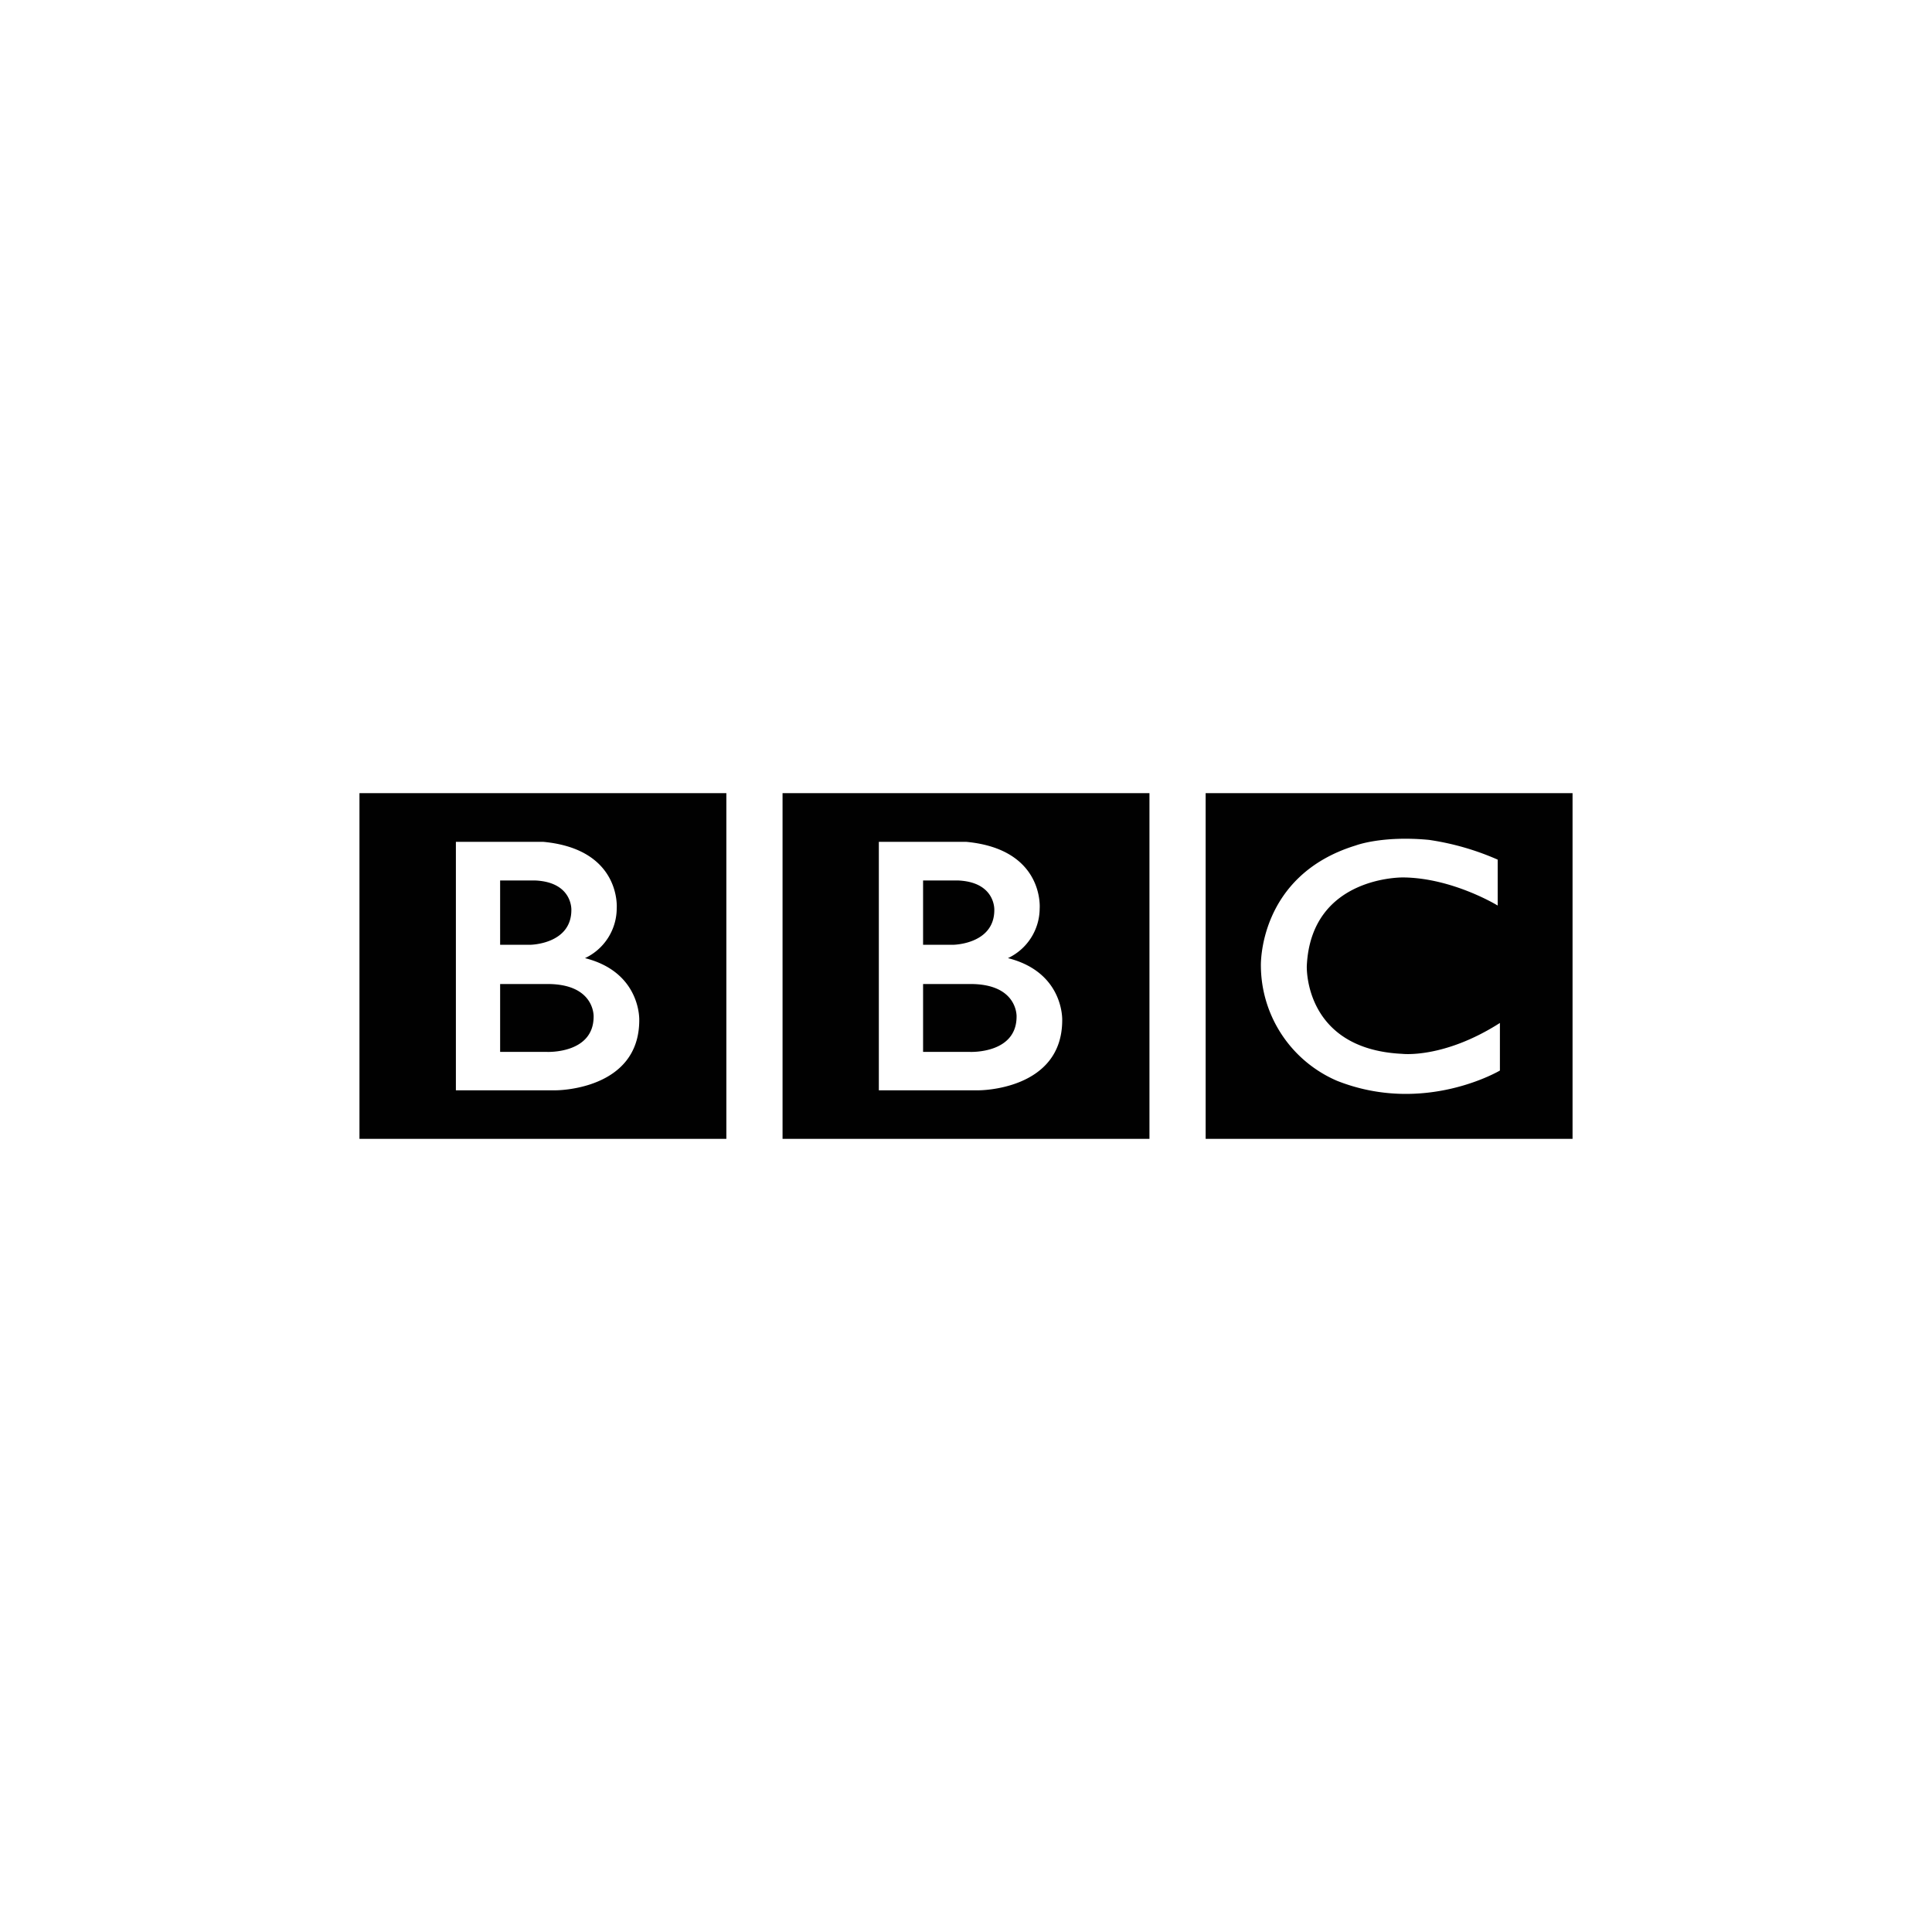
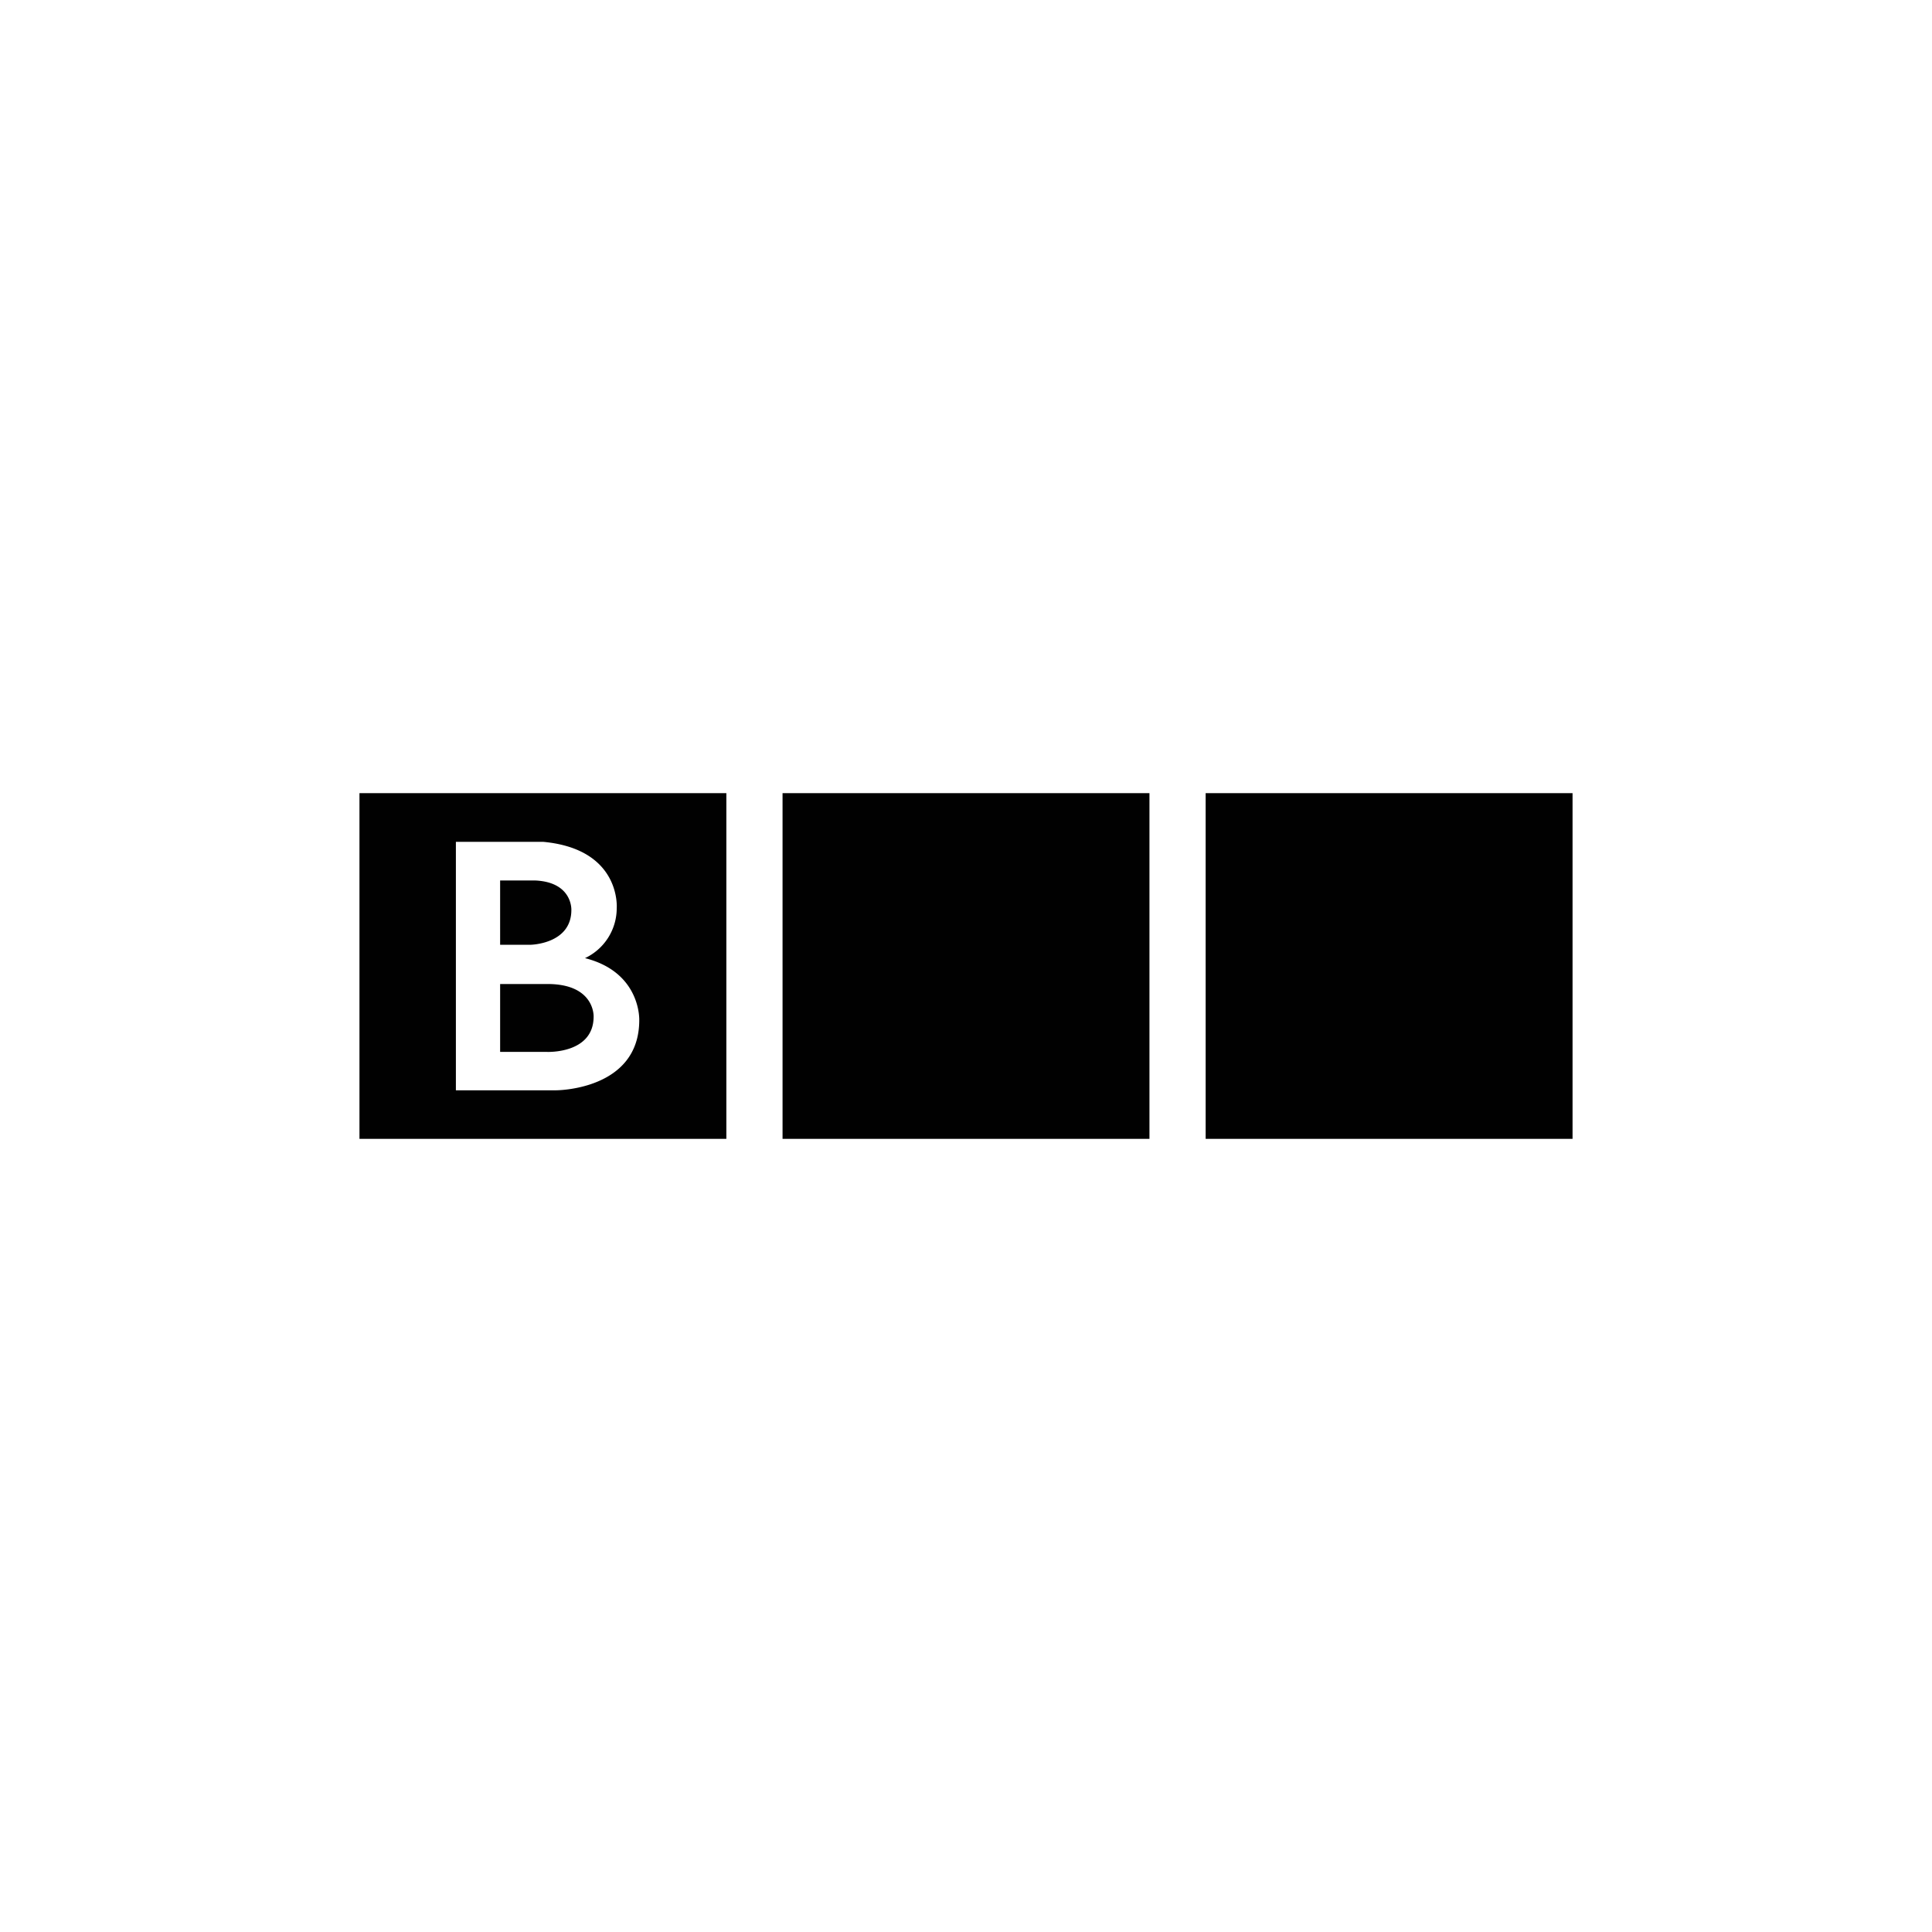
<svg xmlns="http://www.w3.org/2000/svg" viewBox="0 0 300 300">
  <defs>
    <style>.a{fill:#fff;}.b{fill:#010101;}</style>
  </defs>
  <title>Untitled-1</title>
-   <rect class="a" width="300" height="300" />
  <path class="b" d="M55.817,123.156H112.788v53.687H55.817Zm65.698,53.687h56.972v-53.687H121.514Zm65.698,0h56.972v-53.687H187.212Z" />
-   <path class="a" d="M156.514,148.778a8.57,8.57,0,0,0,4.926-7.734s.755-9.203-11.44-10.327H136.466v38.585h15.512s12.962.043,12.962-10.888C164.94,158.414,165.242,150.982,156.514,148.778Zm-13.179-12.055h5.531c5.747.303,5.531,4.58,5.531,4.58,0,5.315-6.352,5.401-6.352,5.401h-4.71Zm14.518,21.128c0,5.833-7.259,5.487-7.259,5.487H143.336V152.797h7.259C158.07,152.754,157.854,157.852,157.854,157.852Z" />
  <path class="a" d="M90.838,148.778A8.57,8.57,0,0,0,95.764,141.044s.755-9.203-11.44-10.327H70.79v38.585H86.301s12.962.043,12.962-10.888C99.264,158.414,99.566,150.982,90.838,148.778Zm-13.179-12.055h5.531c5.746.303,5.531,4.58,5.531,4.58,0,5.315-6.352,5.401-6.352,5.401H77.66Zm14.518,21.128c0,5.833-7.259,5.487-7.259,5.487H77.66V152.797H84.919C92.394,152.754,92.178,157.852,92.178,157.852Z" />
-   <path class="a" d="M232.56,133.483v7.129s-6.957-4.277-14.648-4.364c0,0-14.345-.28-14.993,13.751,0,0-.518,12.908,14.82,13.642,0,0,6.438.778,15.166-4.796v7.389s-11.709,6.957-25.277,1.599A19.542,19.542,0,0,1,195.79,150s-.476-14.054,14.734-18.72c0,0,4.062-1.556,11.364-.864A41.309,41.309,0,0,1,232.56,133.483Z" />
</svg>